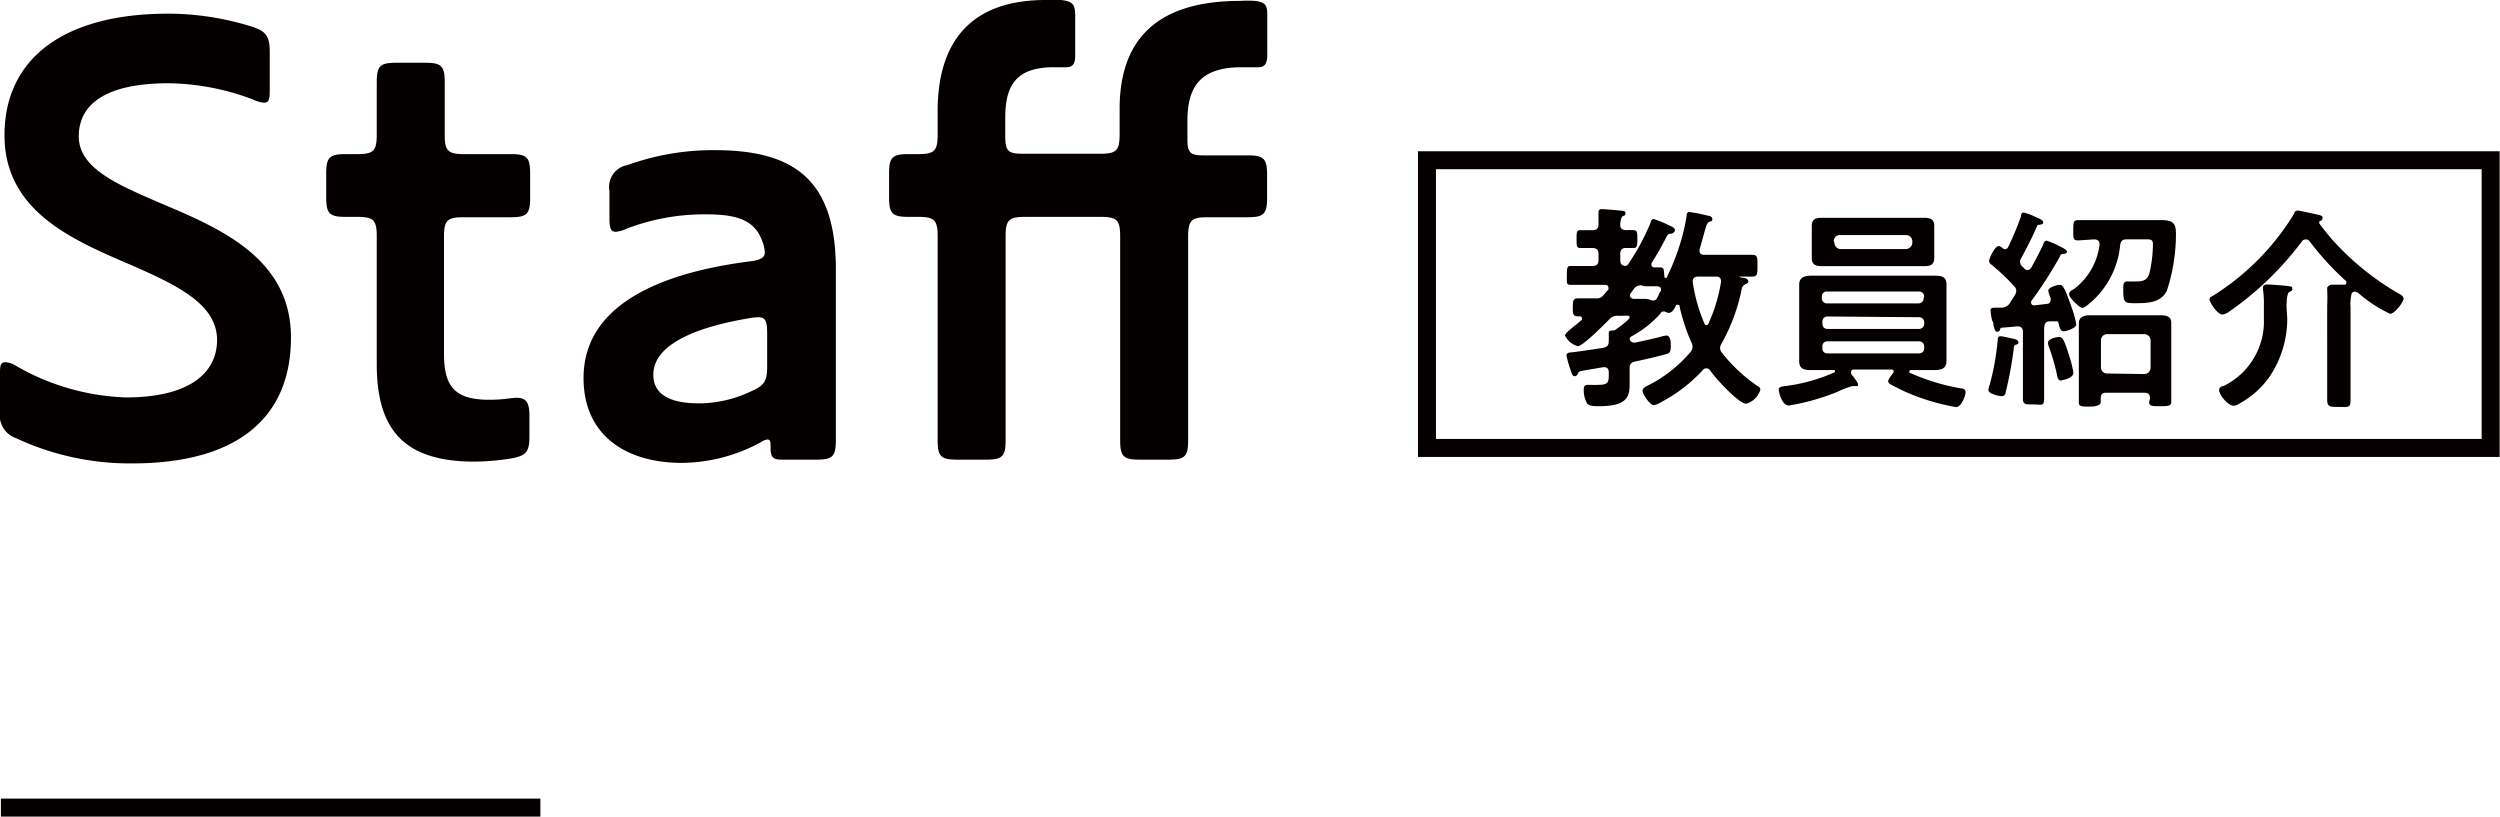
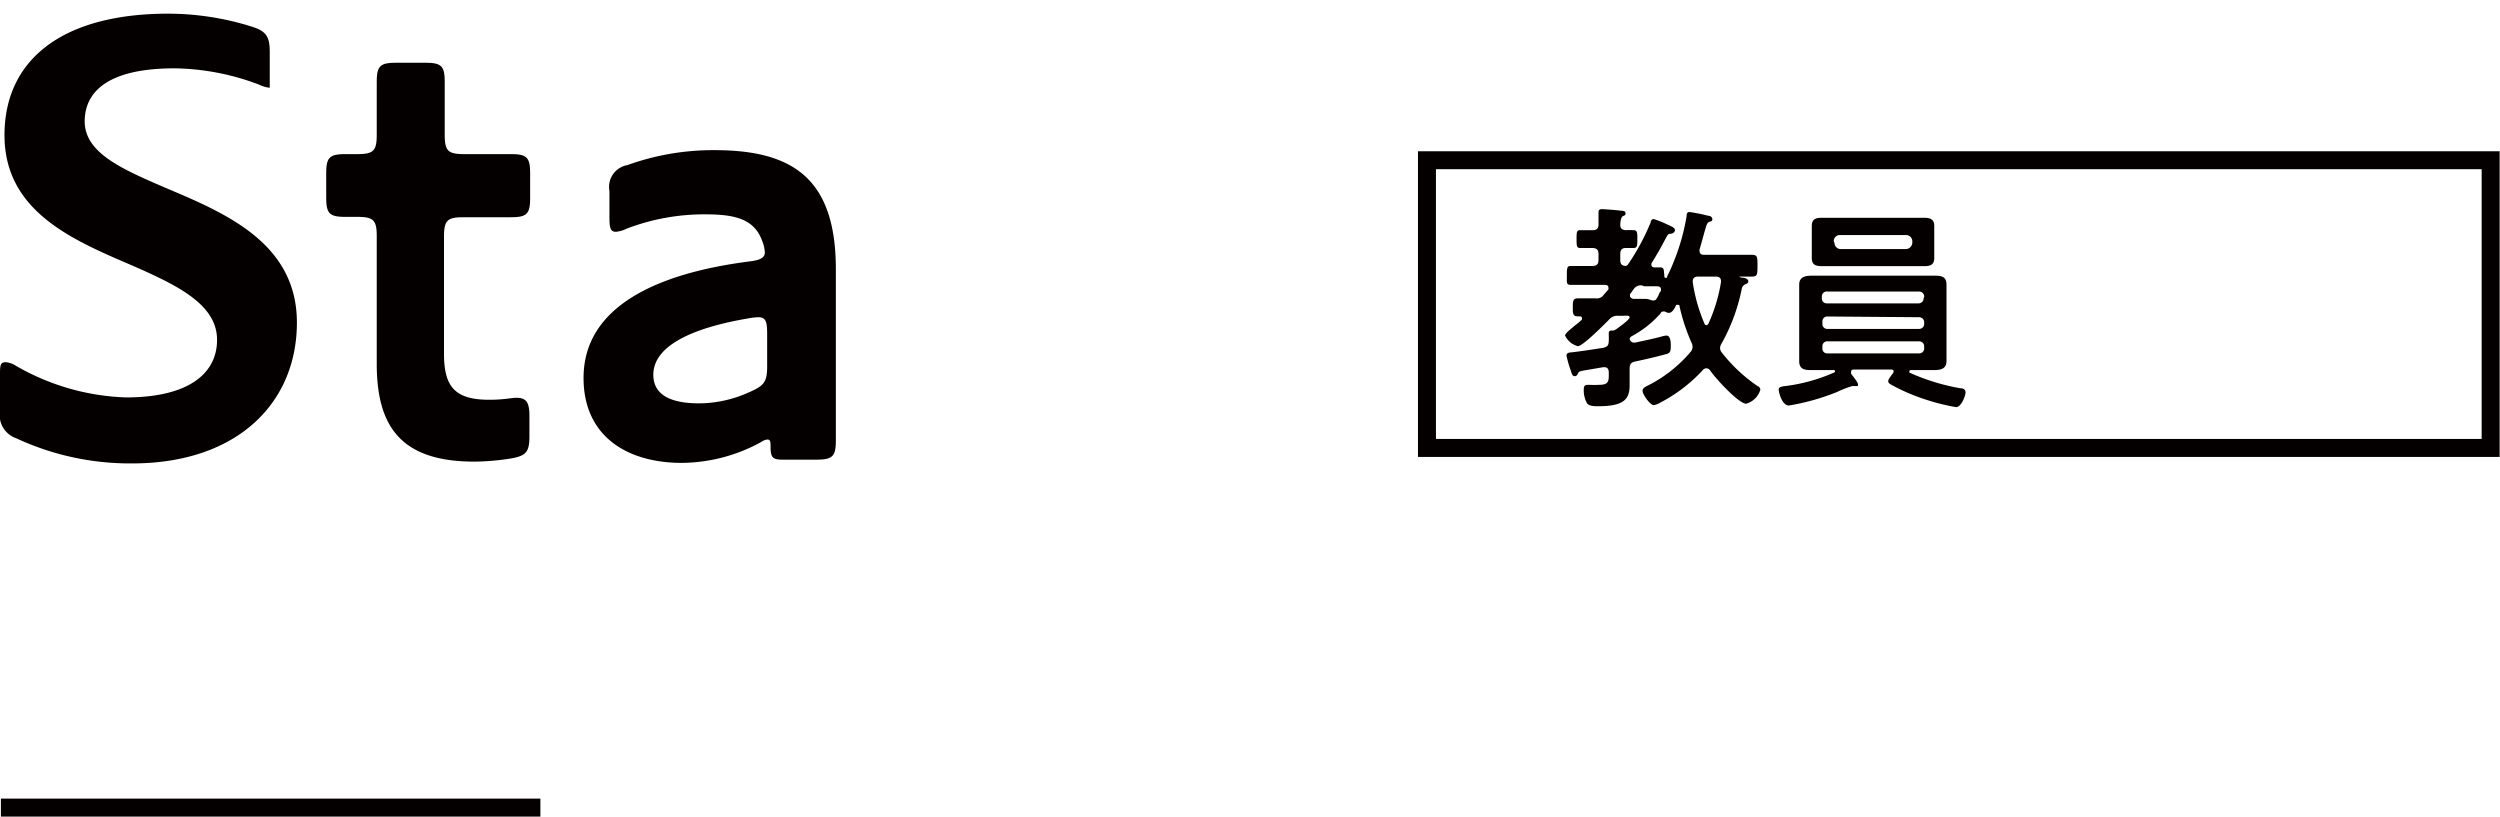
<svg xmlns="http://www.w3.org/2000/svg" viewBox="0 0 139.02 45.41">
  <defs>
    <style>.cls-1{fill:#040000;}.cls-2{fill:none;stroke:#040000;stroke-miterlimit:10;}</style>
  </defs>
  <title>img-title-staff</title>
  <g id="レイヤー_2" data-name="レイヤー 2">
    <g id="レイヤー_1-2" data-name="レイヤー 1">
-       <path class="cls-1" d="M7.34,25.77A15,15,0,0,1,.9,24.37,1.36,1.36,0,0,1,0,22.86v-2c0-.51,0-.72.32-.72a1.28,1.28,0,0,1,.58.21A13.07,13.07,0,0,0,7,22.1c3.49,0,5.07-1.33,5.07-3.2,0-2-2.26-3.06-4.82-4.18-3.27-1.4-7-3-7-7.2S3.46.76,9.36.76A15.59,15.59,0,0,1,14,1.48c.79.25,1,.54,1,1.4v2c0,.58,0,.83-.33.83a1.78,1.78,0,0,1-.61-.18,13.67,13.67,0,0,0-4.68-.9c-4,0-5,1.51-5,2.95,0,1.76,2.09,2.66,4.53,3.71,3.31,1.4,7.27,3.06,7.27,7.48S13.25,25.77,7.34,25.77Z" />
+       <path class="cls-1" d="M7.34,25.77A15,15,0,0,1,.9,24.37,1.36,1.36,0,0,1,0,22.86v-2c0-.51,0-.72.32-.72a1.28,1.28,0,0,1,.58.21A13.07,13.07,0,0,0,7,22.1c3.49,0,5.07-1.33,5.07-3.2,0-2-2.26-3.06-4.82-4.18-3.27-1.4-7-3-7-7.2S3.46.76,9.36.76A15.59,15.59,0,0,1,14,1.48c.79.25,1,.54,1,1.4v2a1.78,1.78,0,0,1-.61-.18,13.67,13.67,0,0,0-4.68-.9c-4,0-5,1.51-5,2.95,0,1.76,2.09,2.66,4.53,3.71,3.31,1.4,7.27,3.06,7.27,7.48S13.25,25.77,7.34,25.77Z" />
      <path class="cls-1" d="M29.44,24.26c0,.87-.18,1.08-1,1.23a13.5,13.5,0,0,1-2.06.18c-4.13,0-5.43-2-5.43-5.44V13.14c0-.9-.18-1.08-1.08-1.08h-.65c-.9,0-1.08-.18-1.08-1.08V9.65c0-.9.18-1.08,1.08-1.08h.65c.9,0,1.08-.18,1.08-1.08V4.57c0-.9.18-1.08,1.08-1.08h1.62c.9,0,1.08.18,1.08,1.08V7.49c0,.9.18,1.08,1.08,1.08h2.59c.9,0,1.08.18,1.08,1.08V11c0,.9-.18,1.08-1.08,1.08H25.77c-.9,0-1.08.18-1.08,1.08v6.51c0,1.84.61,2.56,2.52,2.56.83,0,1.22-.11,1.51-.11.54,0,.72.25.72,1Z" />
      <path class="cls-1" d="M43.5,25.56c-.51,0-.65-.11-.65-.69,0-.28,0-.43-.18-.43a.8.8,0,0,0-.36.15,9.3,9.3,0,0,1-4.39,1.15c-3.1,0-5.47-1.52-5.47-4.72,0-4,4.14-5.83,9.21-6.48.61-.07.87-.21.87-.5a1.91,1.91,0,0,0-.15-.65c-.43-1.19-1.47-1.47-3.13-1.47a12.08,12.08,0,0,0-4.39.79,1.76,1.76,0,0,1-.61.18c-.33,0-.36-.26-.36-.87v-1.4a1.23,1.23,0,0,1,1-1.44,14.05,14.05,0,0,1,4.85-.83c4.36,0,6.74,1.59,6.74,6.62v9.51c0,.9-.18,1.08-1.08,1.08Zm-7.17-4.72c0,1.3,1.3,1.59,2.56,1.59a6.8,6.8,0,0,0,2.77-.62c.83-.36,1-.57,1-1.44v-1.8c0-.68-.07-.93-.5-.93a3.74,3.74,0,0,0-.58.07C38.42,18.25,36.33,19.26,36.33,20.84Z" />
-       <path class="cls-1" d="M63.37,25.56c-.9,0-1.08-.18-1.08-1.08V13.14c0-.9-.18-1.08-1.08-1.08H57c-.9,0-1.08.18-1.08,1.08V24.48c0,.9-.18,1.08-1.08,1.08H53.22c-.9,0-1.08-.18-1.08-1.08V13.14c0-.9-.18-1.08-1.08-1.08h-.54c-.9,0-1.08-.18-1.08-1.08V9.65c0-.9.18-1.08,1.08-1.08h.54c.9,0,1.08-.18,1.08-1.08V6.19C52.14,2.3,54,0,58.15,0A6.33,6.33,0,0,1,59,0c.65.07.79.25.79.86V3.06c0,.4-.07.68-.5.68l-.69,0c-2.09,0-2.7,1-2.7,2.81v1c0,.86.15,1,1,1h4.28c.9,0,1.08-.18,1.08-1.08V6.05c0-3.78,2-6,6.7-6a6.05,6.05,0,0,1,.83,0c.61.07.68.28.68.79V3.06c0,.47-.14.68-.5.68s-.62,0-.94,0c-2.38,0-3,1.19-3,3v1c0,.75.15.9.9.9h2.45c.9,0,1.08.18,1.08,1.08V11c0,.9-.18,1.08-1.08,1.08H67.15c-.9,0-1.08.18-1.08,1.08V24.48c0,.9-.18,1.08-1.08,1.08Z" />
      <line class="cls-2" x1="30.05" y1="44.91" x2="0.05" y2="44.91" />
      <path class="cls-1" d="M91.83,14.71c0,.12.08.16.18.16l.32,0c.21,0,.19.16.21.35s0,.23.08.23.08,0,.09-.09c.11-.21.26-.54.34-.75a11.86,11.86,0,0,0,.74-2.6c0-.09,0-.22.17-.22A10.43,10.43,0,0,1,95,12c.1,0,.22.07.22.19s-.09.12-.16.14-.15.11-.21.34c-.12.4-.22.8-.34,1.2a.24.24,0,0,0,0,.09c0,.16.12.21.25.21h1.33l1.33,0c.31,0,.31.12.31.6s0,.61-.31.61l-.72,0s0,0,0,0,0,0,.13.06c.25,0,.39.09.39.2s-.08.13-.15.16a.36.36,0,0,0-.22.29,10.38,10.38,0,0,1-1.11,3,.51.51,0,0,0-.09.26.4.4,0,0,0,.1.26,8.85,8.85,0,0,0,2,1.87c.06,0,.14.11.14.19a1.15,1.15,0,0,1-.79.78c-.42,0-1.76-1.47-2-1.85a.27.27,0,0,0-.21-.12.25.25,0,0,0-.2.1,8.6,8.6,0,0,1-2.35,1.8,1,1,0,0,1-.38.15c-.2,0-.62-.6-.62-.79s.19-.24.43-.37A7.58,7.58,0,0,0,94,19.58a.44.44,0,0,0,.12-.28.54.54,0,0,0-.06-.25,10.42,10.42,0,0,1-.66-2c0-.05,0-.1-.11-.1s-.08,0-.12.09-.18.36-.37.36a.49.49,0,0,1-.22-.08l-.1,0a.18.18,0,0,0-.15.12,5.8,5.8,0,0,1-1.6,1.26.23.23,0,0,0-.11.14.24.24,0,0,0,.24.21h.07c.51-.11,1-.21,1.48-.34a1.19,1.19,0,0,1,.26-.05c.24,0,.24.42.24.59,0,.32-.06.4-.29.45-.55.15-1.11.28-1.68.4-.25.05-.32.16-.32.4v.22c0,.23,0,.47,0,.7,0,.79-.33,1.17-1.75,1.17-.19,0-.48,0-.61-.15a1.46,1.46,0,0,1-.19-.74c0-.16,0-.3.23-.3h.15a3.23,3.23,0,0,0,.44,0c.57,0,.58-.17.57-.7,0-.15-.06-.28-.24-.28h-.07l-.71.12c-.62.11-.63.09-.71.26a.18.18,0,0,1-.15.12c-.15,0-.17-.12-.25-.37a5.13,5.13,0,0,1-.22-.78c0-.17.19-.17.32-.18.58-.07,1.16-.16,1.73-.25.23-.06.29-.13.3-.37s0-.24,0-.36v-.09c0-.14.12-.14.22-.14a.34.34,0,0,0,.16-.05c.13-.09.78-.55.78-.68s-.16-.09-.42-.09H90a.6.6,0,0,0-.53.22c-.25.25-1.45,1.47-1.73,1.47a1.1,1.1,0,0,1-.71-.59c0-.11.24-.3.56-.57a3.4,3.4,0,0,0,.38-.32s0-.05,0-.09-.06-.09-.11-.09h-.12c-.28,0-.28-.16-.28-.49s0-.51.28-.51.69,0,1,0a.45.45,0,0,0,.44-.2c.09-.09.17-.2.26-.29a.3.3,0,0,0,0-.11c0-.11-.08-.14-.18-.15H88.22c-.34,0-.65,0-.89,0s-.2-.15-.2-.52,0-.53.2-.53.56,0,.89,0h.33c.24,0,.34-.1.34-.33v-.33c0-.24-.1-.33-.34-.34l-.69,0c-.19,0-.19-.15-.19-.5s0-.49.19-.49.45,0,.69,0,.34-.09.34-.33,0-.55,0-.68.08-.16.2-.16.86.06,1,.08.3,0,.3.15-.08.11-.16.17-.12.23-.13.45.09.3.31.32a3.89,3.89,0,0,1,.44,0c.2,0,.2.16.2.49s0,.5-.2.5l-.44,0c-.23,0-.31.12-.31.34v.33c0,.2.07.3.27.33a.22.22,0,0,0,.17-.1,12.69,12.69,0,0,0,1.25-2.32c0-.09.07-.19.17-.19a6,6,0,0,1,.79.32c.19.09.39.16.39.29S93,13,92.88,13s-.15.07-.25.25c-.25.48-.48.89-.77,1.35A.19.19,0,0,0,91.83,14.71Zm-.54,1.16a.47.47,0,0,0-.43.19l-.22.3s0,.06,0,.11.09.13.18.15l.65,0c.26,0,.31.09.46.09s.18-.06.32-.34c0-.06.07-.13.11-.2a.19.19,0,0,0,0-.1c0-.1-.09-.14-.19-.15l-.72,0Zm3.56,2.21A.14.14,0,0,0,95,18a8.93,8.93,0,0,0,.7-2.31.23.23,0,0,0,0-.07c0-.17-.12-.24-.27-.24h-1c-.17,0-.3.07-.3.26v.05a9.16,9.16,0,0,0,.65,2.3A.15.15,0,0,0,94.85,18.08Z" />
      <path class="cls-1" d="M105.3,20.66c0-.09-.06-.11-.13-.11h-2.06c-.09,0-.17,0-.17.13a.15.15,0,0,0,0,.11c.08.11.38.47.38.58s0,.1-.12.1l-.13,0H103a5.23,5.23,0,0,0-.85.33,12.72,12.72,0,0,1-2.67.75c-.4,0-.57-.76-.57-.89s.13-.17.43-.2a9.6,9.6,0,0,0,2.64-.74.07.07,0,0,0,.06-.07c0-.06,0-.07-.1-.07h-1.16c-.37,0-.73,0-.73-.5,0-.27,0-.52,0-.78v-2.7c0-.25,0-.52,0-.77,0-.45.36-.5.73-.5h6.73c.37,0,.73,0,.73.49,0,.26,0,.53,0,.78v2.7c0,.26,0,.51,0,.78,0,.45-.35.5-.72.5h-1.25c-.05,0-.09,0-.09.07a.07.07,0,0,0,0,.07,11.74,11.74,0,0,0,2.83.87c.14,0,.29.05.29.23s-.23.82-.53.82a12.26,12.26,0,0,1-2.09-.56,10.73,10.73,0,0,1-1.5-.68c-.11-.06-.18-.11-.18-.21s.18-.32.24-.41A.16.16,0,0,0,105.3,20.66Zm2.26-6.91c0,.19,0,.4,0,.6,0,.38-.23.45-.56.45l-.93,0h-3.84l-.9,0c-.33,0-.58-.05-.58-.45,0-.2,0-.41,0-.6v-.59c0-.2,0-.39,0-.6,0-.38.23-.45.56-.45l.92,0h3.84l.91,0c.34,0,.58.07.58.45,0,.21,0,.4,0,.6ZM107,16.5a.28.28,0,0,0-.29-.29H101.6a.27.27,0,0,0-.29.29v.08a.27.27,0,0,0,.29.29h5.08a.28.28,0,0,0,.29-.29Zm-5.37,1.1a.27.27,0,0,0-.29.29V18a.27.27,0,0,0,.29.29h5.08A.28.28,0,0,0,107,18v-.07a.28.28,0,0,0-.29-.29Zm0,1.38a.27.27,0,0,0-.29.29v.11a.26.26,0,0,0,.29.27h5.08a.27.27,0,0,0,.29-.27v-.11a.28.28,0,0,0-.29-.29Zm.38-5.47a.35.35,0,0,0,.34.34H106a.37.37,0,0,0,.34-.34V13.4a.35.35,0,0,0-.34-.33h-3.69a.34.34,0,0,0-.34.33Z" />
-       <path class="cls-1" d="M111.49,13.86a.22.22,0,0,0,.18-.12,16.92,16.92,0,0,0,.71-1.7c0-.13.05-.22.16-.22a3.17,3.17,0,0,1,.66.25c.2.08.42.17.42.29s-.13.13-.23.14a.14.14,0,0,0-.13.11c-.25.59-.61,1.28-.92,1.85a.24.24,0,0,0,0,.14.3.3,0,0,0,.08.18l.16.16a.27.27,0,0,0,.17.08.25.25,0,0,0,.2-.13c.24-.43.47-.86.68-1.32,0-.07.09-.19.17-.19a4.77,4.77,0,0,1,.82.36c.18.09.32.17.32.26s-.14.12-.2.12-.15,0-.18.12a22.76,22.76,0,0,1-1.61,2.51.18.18,0,0,0,0,.09c0,.11.1.14.18.14l.68-.08c.12,0,.22-.07.22-.22a.36.36,0,0,0,0-.11,1.56,1.56,0,0,1-.13-.4c0-.2.5-.33.66-.33s.31.3.62,1.2a6.1,6.1,0,0,1,.28,1c0,.2-.54.38-.7.38s-.23-.17-.27-.38-.09-.17-.21-.17h-.06l-.23,0c-.24,0-.3.13-.32.37v2.22c0,.55,0,1.09,0,1.63s-.11.4-.59.4-.59,0-.59-.35c0-.57,0-1.12,0-1.68V18.45c0-.17-.08-.3-.27-.3h-.05l-.8.07c-.11,0-.12,0-.17.15a.14.14,0,0,1-.13.08c-.12,0-.14-.09-.22-.37,0-.07,0-.16-.07-.25a3.5,3.5,0,0,1-.09-.55c0-.17.1-.17.34-.17h.28a.56.56,0,0,0,.47-.28l.27-.43a.48.48,0,0,0,.07-.23.37.37,0,0,0-.12-.26,12,12,0,0,0-1.27-1.2.26.26,0,0,1-.12-.19c0-.16.32-.84.54-.84a.38.38,0,0,1,.22.13A.35.35,0,0,0,111.49,13.86Zm.62,5.31c-.11,0-.12.11-.13.22a20.87,20.87,0,0,1-.45,2.43c0,.12-.09.21-.22.21s-.74-.12-.74-.34a1.36,1.36,0,0,1,.08-.32,14.18,14.18,0,0,0,.44-2.48c0-.08,0-.19.16-.19s.46.09.58.11.41.07.41.21S112.18,19.13,112.11,19.17Zm2.53,2c-.2,0-.23-.18-.26-.35a11.93,11.93,0,0,0-.44-1.52,1,1,0,0,1-.06-.23c0-.23.45-.33.63-.33s.27.14.54,1a6.15,6.15,0,0,1,.25,1C115.3,21,114.77,21.14,114.64,21.14Zm.92-7.8c-.28,0-.27-.13-.27-.55s0-.58.27-.58.72,0,1.07,0h2.57c.38,0,.68,0,.93,0,.65,0,.87.11.87.75a10.15,10.15,0,0,1-.51,3.19c-.33.63-1,.68-1.69.68s-.73,0-.73-.83c0-.14,0-.38.2-.38l.17,0,.36,0c.43,0,.64-.1.74-.52a7.26,7.26,0,0,0,.18-1.53c0-.27-.1-.29-.37-.29h-1.09c-.23,0-.32.08-.36.31a4.83,4.83,0,0,1-1.75,3.29c-.1.08-.25.21-.37.21s-.72-.55-.72-.75.2-.24.3-.32a3.65,3.65,0,0,0,1.39-2.43v-.06c0-.19-.14-.24-.3-.25Zm4,8.79c0-.22-.09-.32-.32-.32H117.1c-.19,0-.27.08-.28.28s0,.16,0,.25-.12.24-.6.24-.62,0-.62-.24,0-.59,0-.87V18.68c0-.25,0-.48,0-.7,0-.4.35-.45.67-.45h3.79c.32,0,.68,0,.68.44s0,.47,0,.71v2.81c0,.28,0,.65,0,.86s-.15.24-.61.24-.62,0-.62-.24Zm-.31-1.36a.36.36,0,0,0,.34-.34V18.92a.35.35,0,0,0-.34-.34h-2.08a.34.34,0,0,0-.34.34v1.51a.34.34,0,0,0,.34.34Z" />
-       <path class="cls-1" d="M128.19,13.32a.22.22,0,0,0-.19.11,17.49,17.49,0,0,1-4,3.87.91.91,0,0,1-.41.19c-.3,0-.72-.69-.72-.83s.06-.14.15-.19a13.92,13.92,0,0,0,4.56-4.6c0-.09.08-.16.19-.16s1,.2,1.2.25.18.09.18.18-.05.11-.12.15-.06,0-.06.07a.21.21,0,0,0,0,.06c.18.26.47.61.68.86a15.15,15.15,0,0,0,3.66,3c.11.06.35.17.35.33s-.48.84-.75.84a7.69,7.69,0,0,1-1.73-1.12.41.41,0,0,0-.24-.11.18.18,0,0,0-.18.14,2.48,2.48,0,0,0-.05.74v3.71c0,.48,0,.94,0,1.42s-.14.4-.64.4-.66,0-.66-.4,0-.94,0-1.42V17a8.65,8.65,0,0,0,0-.88c0-.05,0-.08,0-.12s.13-.17.27-.17l.67,0c.06,0,.12,0,.12-.1a.13.13,0,0,0,0-.09,15.72,15.72,0,0,1-2.06-2.25A.23.23,0,0,0,128.19,13.32Zm-1,4.39a5.78,5.78,0,0,1-1,3.26,4.93,4.93,0,0,1-1.73,1.51.44.44,0,0,1-.25.08c-.35,0-.81-.64-.81-.86s.2-.21.3-.26a4,4,0,0,0,2.19-3.74v-.63a6.31,6.31,0,0,0-.05-1V16c0-.15.12-.18.25-.18s1,.06,1.16.09.22,0,.22.15-.08.12-.16.17-.16.23-.16.85Z" />
      <path class="cls-1" d="M138,9.41v15H79.85v-15H138m1-1H78.85v17H139v-17Z" />
    </g>
  </g>
</svg>